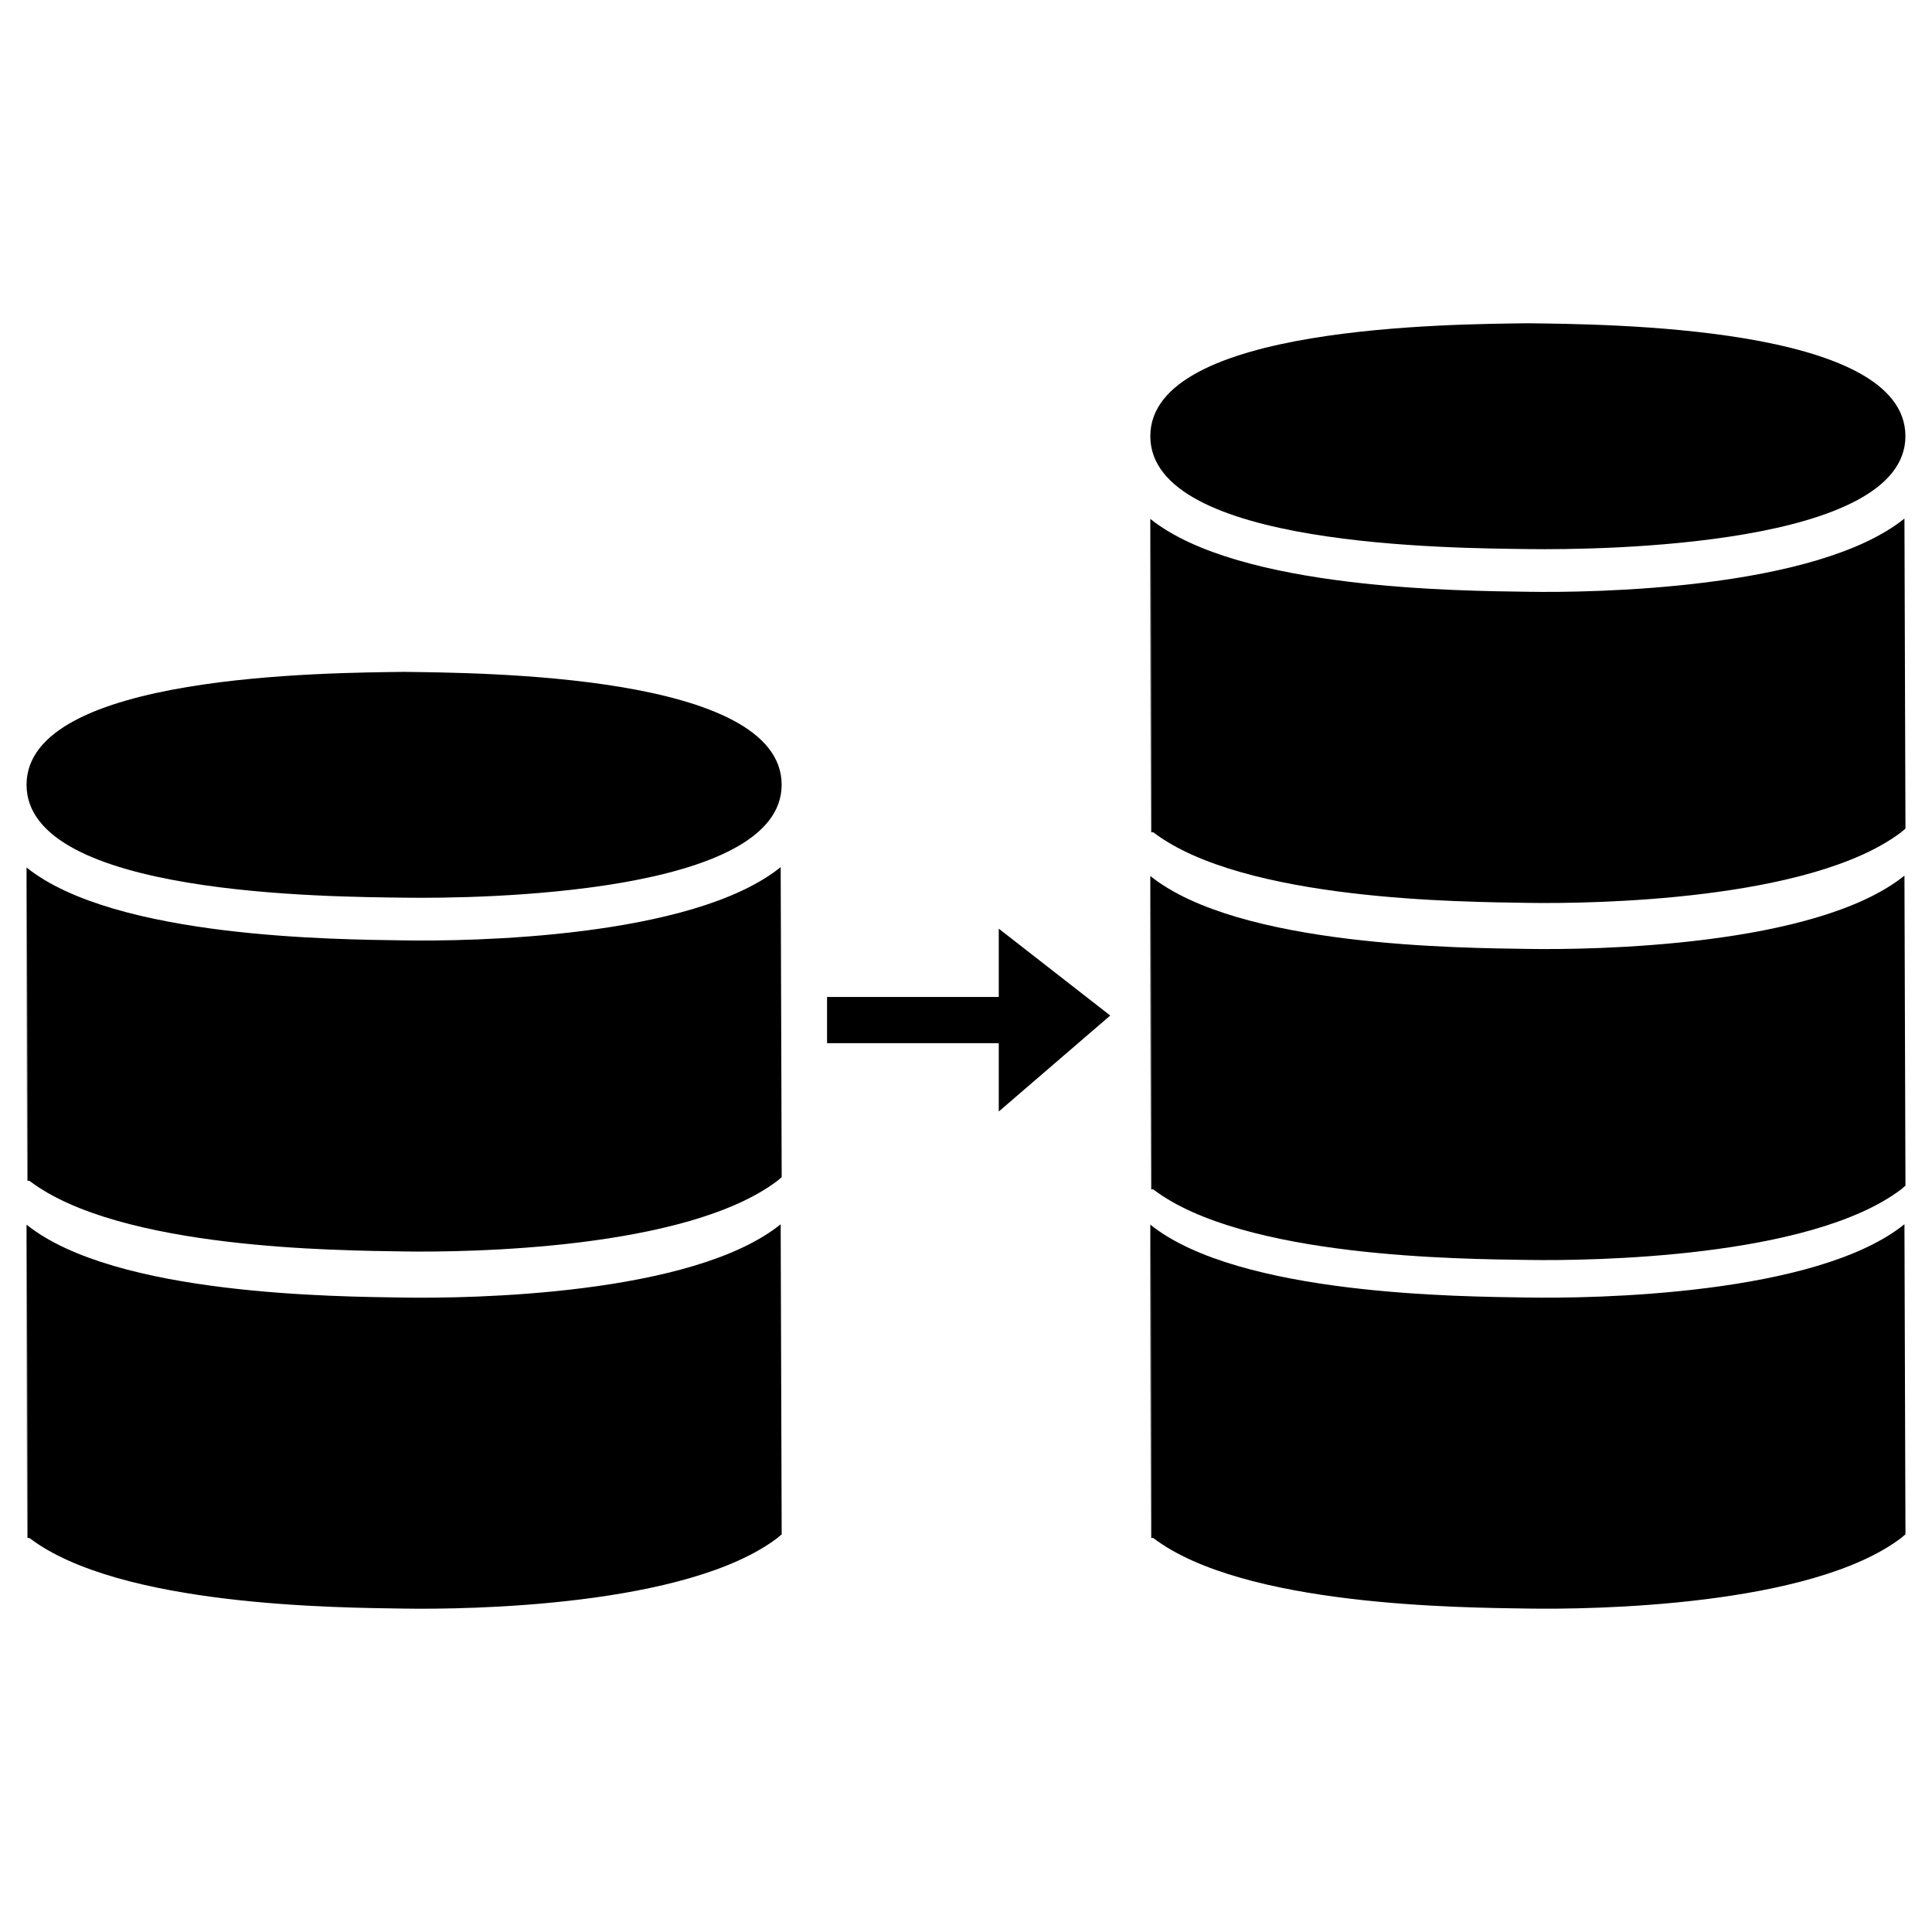
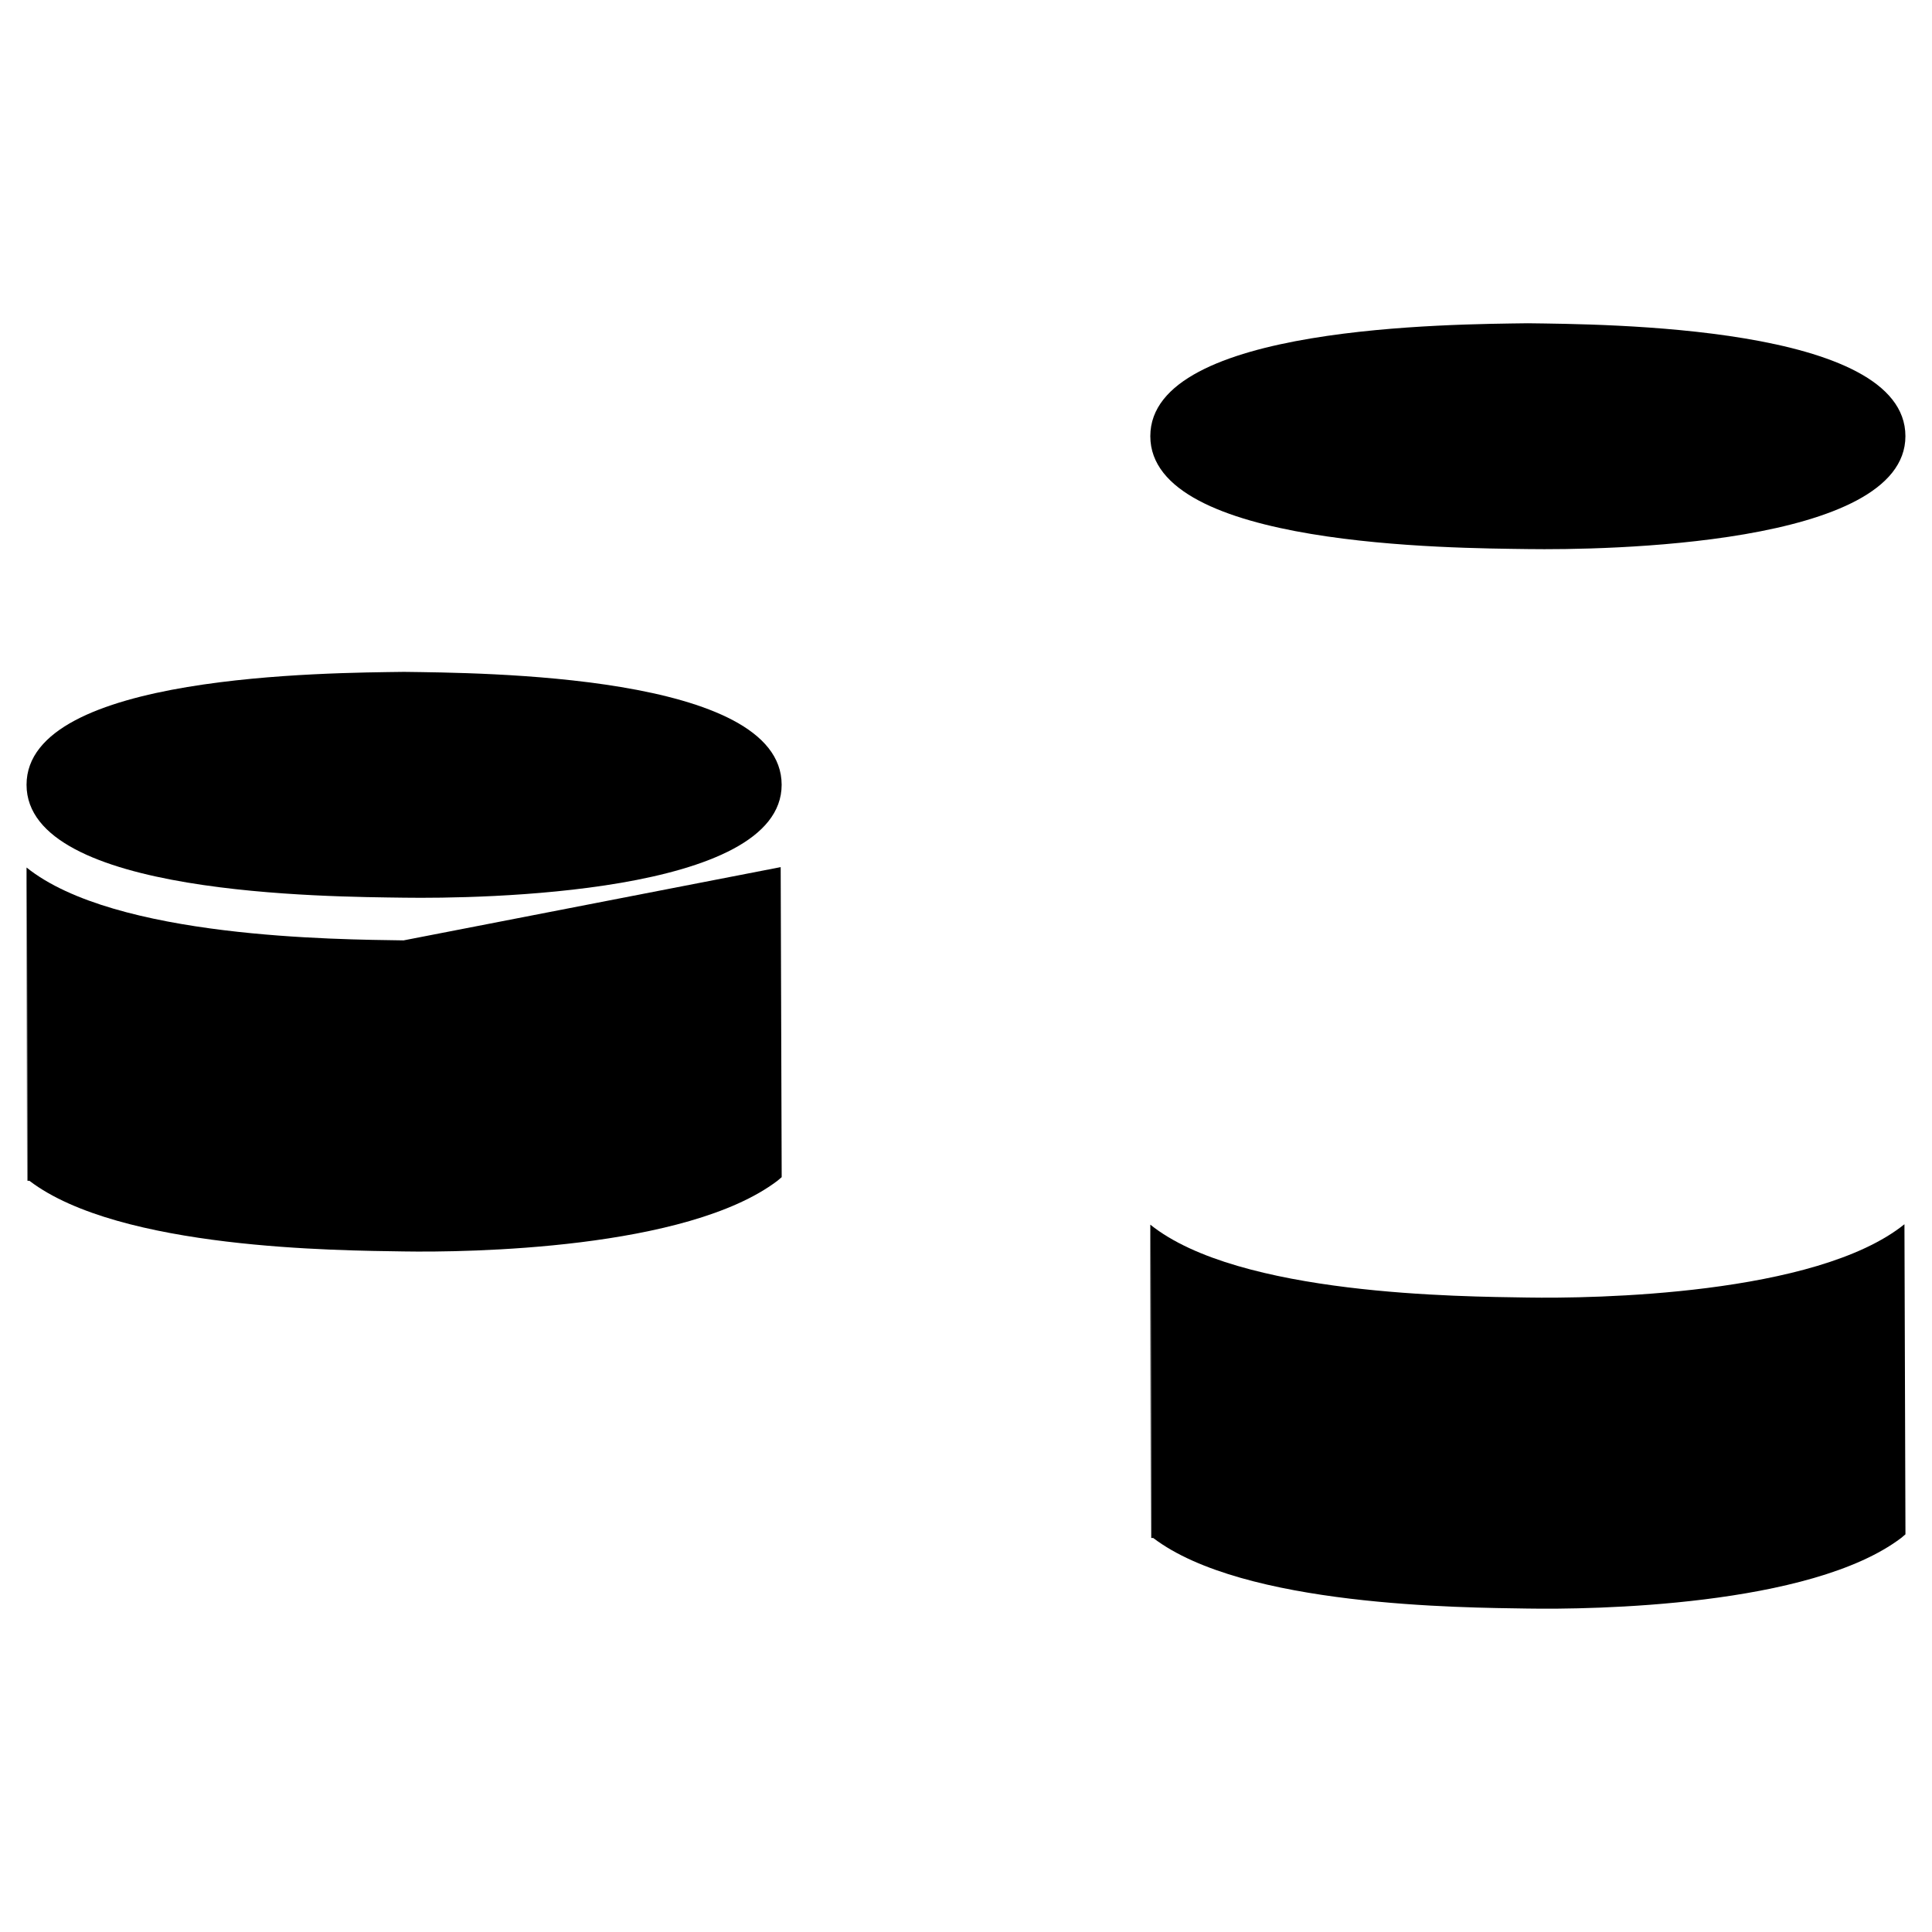
<svg xmlns="http://www.w3.org/2000/svg" version="1.1" x="0px" y="0px" width="50px" height="50px" viewBox="0 0 50 50" enable-background="new 0 0 50 50" xml:space="preserve">
  <g id="text">
</g>
  <g id="_x31_">
</g>
  <g id="_x32_">
</g>
  <g id="_x33__1_">
</g>
  <g id="_x34_">
</g>
  <g id="_x35_">
</g>
  <g id="_x36_">
</g>
  <g id="_x37_">
</g>
  <g id="_x38_">
</g>
  <g id="_x39_">
</g>
  <g id="_x31_0">
</g>
  <g id="_x31_1">
</g>
  <g id="_x31_2">
</g>
  <g id="_x31_3">
</g>
  <g id="_x31_4">
</g>
  <g id="_x31_5">
</g>
  <g id="_x31_6">
</g>
  <g id="_x31_7">
</g>
  <g id="_x31_8">
</g>
  <g id="_x31_9">
</g>
  <g id="_x32_0">
</g>
  <g id="_x32_1">
</g>
  <g id="_x32_2">
</g>
  <g id="_x32_3">
</g>
  <g id="_x32_4">
</g>
  <g id="_x32_5">
</g>
  <g id="_x32_6">
</g>
  <g id="_x32_7">
</g>
  <g id="_x32_8">
</g>
  <g id="_x32_9">
</g>
  <g id="_x33_0">
</g>
  <g id="_x33_1">
</g>
  <g id="_x33_2">
</g>
  <g id="_x33_3">
</g>
  <g id="_x33_4">
</g>
  <g id="_x33_5">
</g>
  <g id="_x33_6">
</g>
  <g id="_x33_7">
</g>
  <g id="_x33_8">
</g>
  <g id="_x33_9">
</g>
  <g id="_x34_0">
</g>
  <g id="_x34_1">
</g>
  <g id="_x34_2">
</g>
  <g id="_x34_3">
</g>
  <g id="_x34_4">
</g>
  <g id="_x34_5">
</g>
  <g id="_x34_6">
</g>
  <g id="_x34_7">
</g>
  <g id="_x34_8">
</g>
  <g id="_x34_9">
</g>
  <g id="_x35_0">
</g>
  <g id="_x35_1">
</g>
  <g id="_x35_2">
</g>
  <g id="_x35_3">
</g>
  <g id="_x35_4">
</g>
  <g id="_x35_5">
</g>
  <g id="_x35_6">
</g>
  <g id="_x35_7">
</g>
  <g id="_x35_8">
</g>
  <g id="_x35_9">
</g>
  <g id="_x36_0">
</g>
  <g id="_x36_1">
</g>
  <g id="_x36_2">
</g>
  <g id="_x36_3">
</g>
  <g id="_x36_4">
</g>
  <g id="_x36_5">
</g>
  <g id="_x36_6">
</g>
  <g id="_x36_7">
</g>
  <g id="_x36_8">
</g>
  <g id="_x36_9">
</g>
  <g id="_x37_0">
</g>
  <g id="_x37_1">
</g>
  <g id="_x37_2">
</g>
  <g id="_x37_3">
</g>
  <g id="_x37_4">
</g>
  <g id="_x37_5">
</g>
  <g id="_x37_6">
</g>
  <g id="_x37_7">
</g>
  <g id="_x37_8">
</g>
  <g id="_x37_9">
</g>
  <g id="_x38_0">
</g>
  <g id="_x38_1">
</g>
  <g id="_x38_2">
</g>
  <g id="_x38_3">
</g>
  <g id="_x38_4">
</g>
  <g id="_x38_5">
</g>
  <g id="_x38_6">
</g>
  <g id="_x38_7">
</g>
  <g id="_x38_8">
</g>
  <g id="_x38_9">
</g>
  <g id="_x39_0">
</g>
  <g id="_x39_1">
</g>
  <g id="_x39_2">
</g>
  <g id="_x39_3">
</g>
  <g id="_x39_4">
</g>
  <g id="_x39_5">
</g>
  <g id="_x39_6">
</g>
  <g id="_x39_7">
</g>
  <g id="_x39_8">
</g>
  <g id="_x39_9">
</g>
  <g id="_x31_00">
</g>
  <g id="_x31_01">
</g>
  <g id="_x31_02">
</g>
  <g id="_x31_03">
</g>
  <g id="_x31_04">
</g>
  <g id="_x31_05">
</g>
  <g id="_x31_06">
</g>
  <g id="_x31_07">
</g>
  <g id="_x31_08">
</g>
  <g id="_x31_09">
</g>
  <g id="_x31_10">
</g>
  <g id="_x31_11">
</g>
  <g id="_x31_12">
</g>
  <g id="_x31_13">
</g>
  <g id="_x31_14">
</g>
  <g id="_x31_15">
</g>
  <g id="_x31_16">
</g>
  <g id="_x31_17">
</g>
  <g id="_x31_18">
</g>
  <g id="_x31_19">
</g>
  <g id="_x31_20">
</g>
  <g id="_x31_21">
</g>
  <g id="_x31_22">
</g>
  <g id="_x31_23">
    <g>
-       <polygon points="25.848,25.801 21.404,25.801 21.404,26.998 25.848,26.998 25.848,28.766 28.733,26.282 25.848,24.034   " />
      <path d="M39.54,14.21c1.937,0.028,9.772-0.079,9.772-2.922c0-2.877-7.831-2.895-9.772-2.922c-1.938,0.027-9.77,0.045-9.77,2.922    S37.602,14.183,39.54,14.21z" />
-       <path d="M39.527,15.315c-1.69-0.026-7.468-0.049-9.757-1.886v4.448v3.602l0.011-7.658l0.013,7.717h0.05    c2.338,1.78,8.011,1.801,9.684,1.828c1.668,0.027,7.327-0.051,9.674-1.828c0,0,0.102-0.086,0.111-0.094l-0.026-8.024    C46.997,15.261,41.216,15.343,39.527,15.315z" />
-       <path d="M39.527,24.558c-1.69-0.027-7.468-0.049-9.757-1.887v4.448v3.602l0.011-7.658l0.013,7.717h0.05    c2.338,1.78,8.011,1.801,9.684,1.827c1.668,0.027,7.327-0.051,9.674-1.827c0,0,0.102-0.086,0.111-0.095l-0.026-8.024    C46.997,24.504,41.216,24.586,39.527,24.558z" />
      <path d="M39.527,33.58c-1.69-0.027-7.468-0.049-9.757-1.886v4.447v3.602l0.011-7.658l0.013,7.717h0.05    c2.338,1.78,8.011,1.801,9.684,1.827c1.668,0.028,7.327-0.051,9.674-1.827c0,0,0.102-0.086,0.111-0.094l-0.026-8.025    C46.997,33.526,41.216,33.608,39.527,33.58z" />
      <path d="M10.457,17.388c-1.938,0.027-9.77,0.045-9.77,2.922s7.831,2.895,9.77,2.922c1.937,0.028,9.772-0.079,9.772-2.922    C20.229,17.433,12.398,17.416,10.457,17.388z" />
-       <path d="M10.444,24.337c-1.69-0.026-7.468-0.049-9.757-1.886v4.448V30.5l0.011-7.658l0.013,7.717h0.05    c2.338,1.78,8.011,1.801,9.684,1.828c1.668,0.027,7.327-0.051,9.674-1.828c0,0,0.102-0.086,0.111-0.094l-0.026-8.024    C17.914,24.284,12.133,24.366,10.444,24.337z" />
-       <path d="M10.444,33.581c-1.69-0.027-7.468-0.049-9.757-1.887v4.448v3.602l0.011-7.658l0.013,7.717h0.05    c2.338,1.78,8.011,1.801,9.684,1.827c1.668,0.027,7.327-0.051,9.674-1.827c0,0,0.102-0.086,0.111-0.095l-0.026-8.024    C17.914,33.527,12.133,33.608,10.444,33.581z" />
+       <path d="M10.444,24.337c-1.69-0.026-7.468-0.049-9.757-1.886v4.448V30.5l0.011-7.658l0.013,7.717h0.05    c2.338,1.78,8.011,1.801,9.684,1.828c1.668,0.027,7.327-0.051,9.674-1.828c0,0,0.102-0.086,0.111-0.094l-0.026-8.024    z" />
    </g>
  </g>
  <g id="_x31_24">
</g>
  <g id="_x31_25">
</g>
  <g id="_x31_26">
</g>
  <g id="_x31_27">
</g>
  <g id="_x31_28">
</g>
  <g id="_x31_29">
</g>
  <g id="_x31_30">
</g>
  <g id="_x31_31">
</g>
  <g id="_x31_32">
</g>
  <g id="_x31_33">
</g>
  <g id="_x31_34">
</g>
  <g id="_x31_35">
</g>
  <g id="_x31_36">
</g>
  <g id="_x31_37">
</g>
  <g id="_x31_38">
</g>
  <g id="_x31_39">
</g>
  <g id="_x31_40">
</g>
  <g id="_x31_41">
</g>
  <g id="_x31_42">
</g>
  <g id="_x31_43">
</g>
  <g id="_x31_44">
</g>
  <g id="_x31_45">
</g>
  <g id="_x31_46">
</g>
  <g id="_x31_47">
</g>
  <g id="_x31_48">
</g>
  <g id="_x31_49">
</g>
  <g id="_x31_50">
</g>
  <g id="_x31_51">
</g>
  <g id="_x31_52">
</g>
  <g id="_x31_53">
</g>
  <g id="_x31_54">
</g>
  <g id="_x31_55">
</g>
  <g id="_x31_56">
</g>
  <g id="_x31_57">
</g>
  <g id="_x31_58">
</g>
  <g id="_x31_59">
</g>
  <g id="_x31_60">
</g>
  <g id="_x31_61">
</g>
  <g id="_x31_62">
</g>
  <g id="_x31_63">
</g>
  <g id="_x31_64">
</g>
  <g id="_x31_65">
</g>
  <g id="_x31_66">
</g>
  <g id="_x31_67">
</g>
  <g id="_x31_68">
</g>
  <g id="_x31_69">
</g>
  <g id="_x31_70">
</g>
  <g id="_x31_71">
</g>
  <g id="_x31_72">
</g>
  <g id="_x31_73">
</g>
  <g id="_x31_74">
</g>
  <g id="_x31_75">
</g>
  <g id="_x31_76">
</g>
  <g id="_x31_77">
</g>
  <g id="_x31_78">
</g>
  <g id="_x31_79">
</g>
  <g id="_x31_80">
</g>
  <g id="_x31_81">
</g>
  <g id="_x31_82">
</g>
  <g id="_x31_83">
</g>
  <g id="_x31_84">
</g>
  <g id="_x31_85">
</g>
  <g id="_x31_86">
</g>
  <g id="_x31_87">
</g>
  <g id="_x31_88">
</g>
  <g id="_x31_89">
</g>
  <g id="_x31_90">
</g>
</svg>